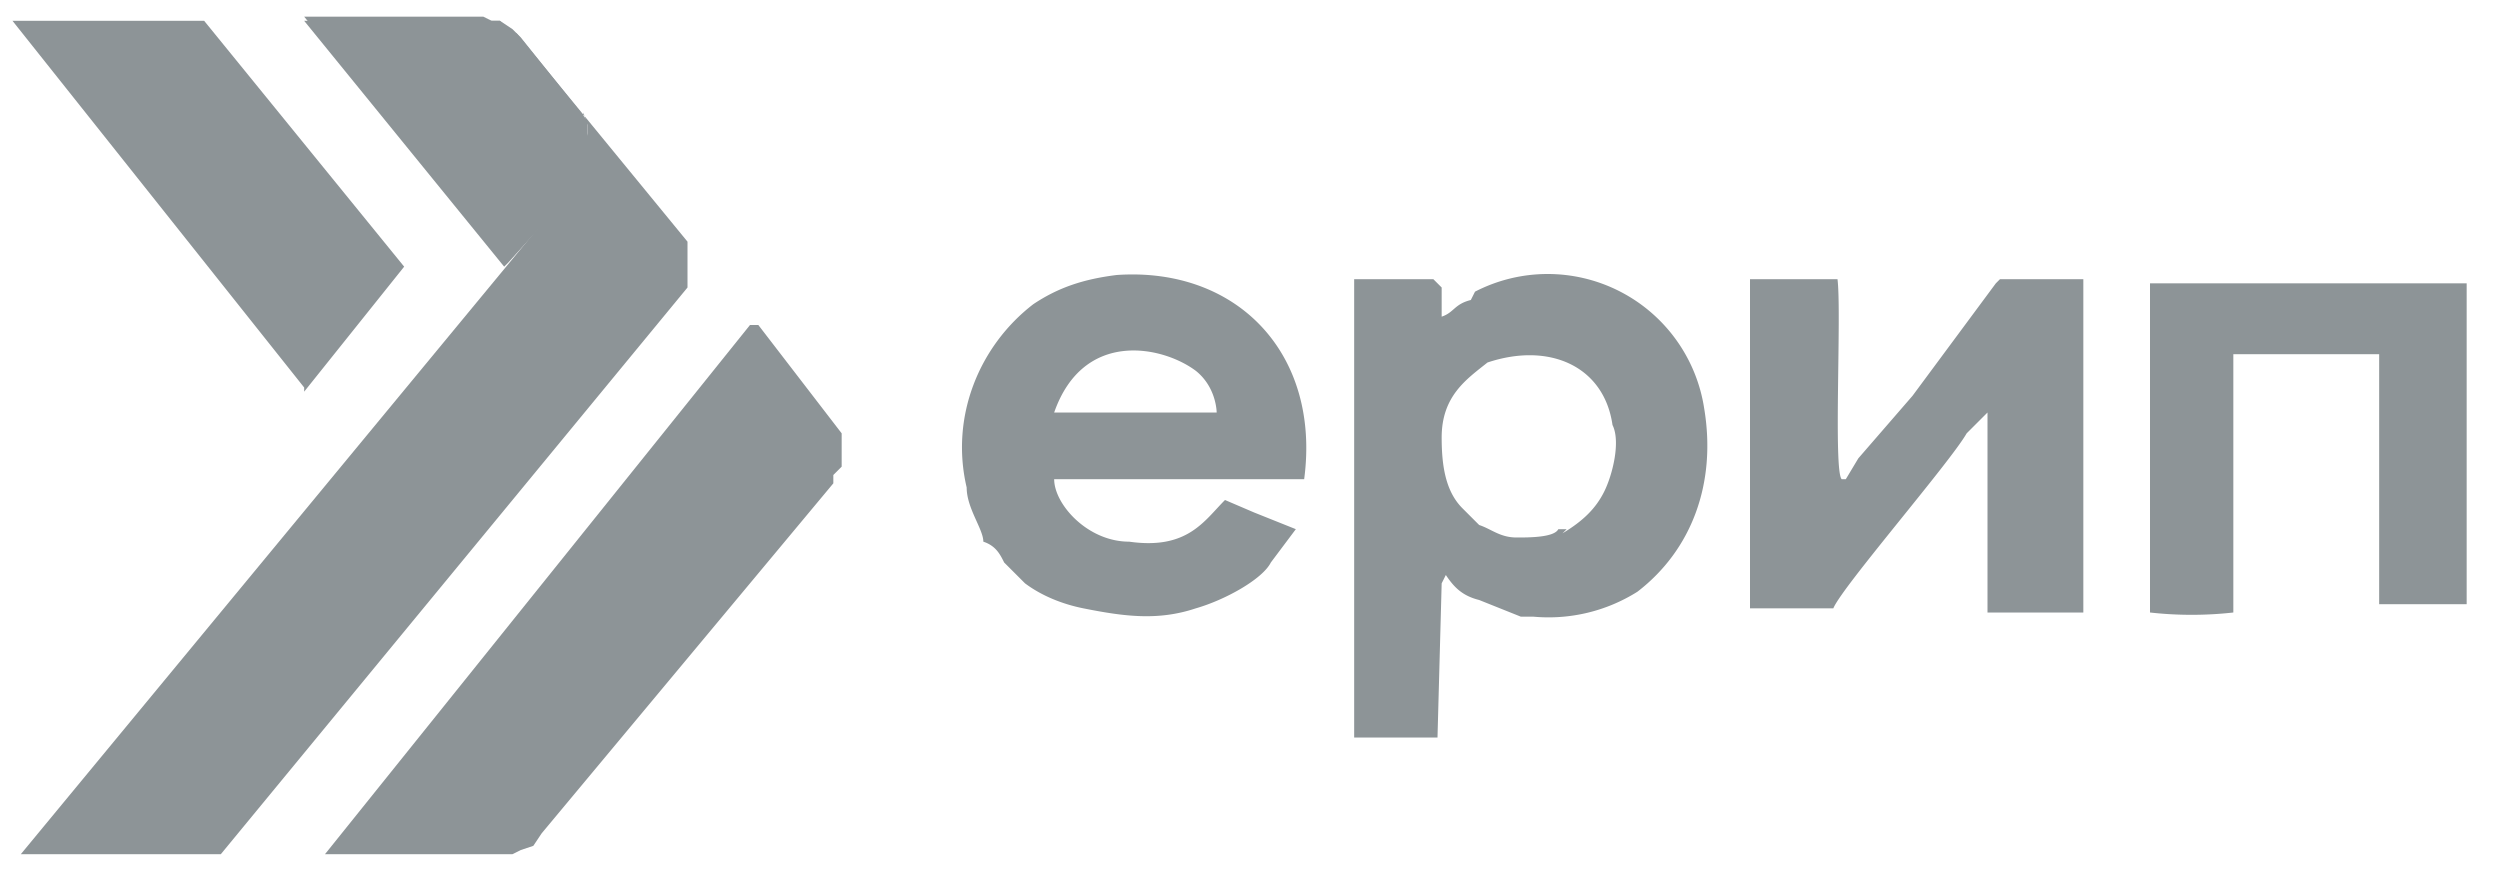
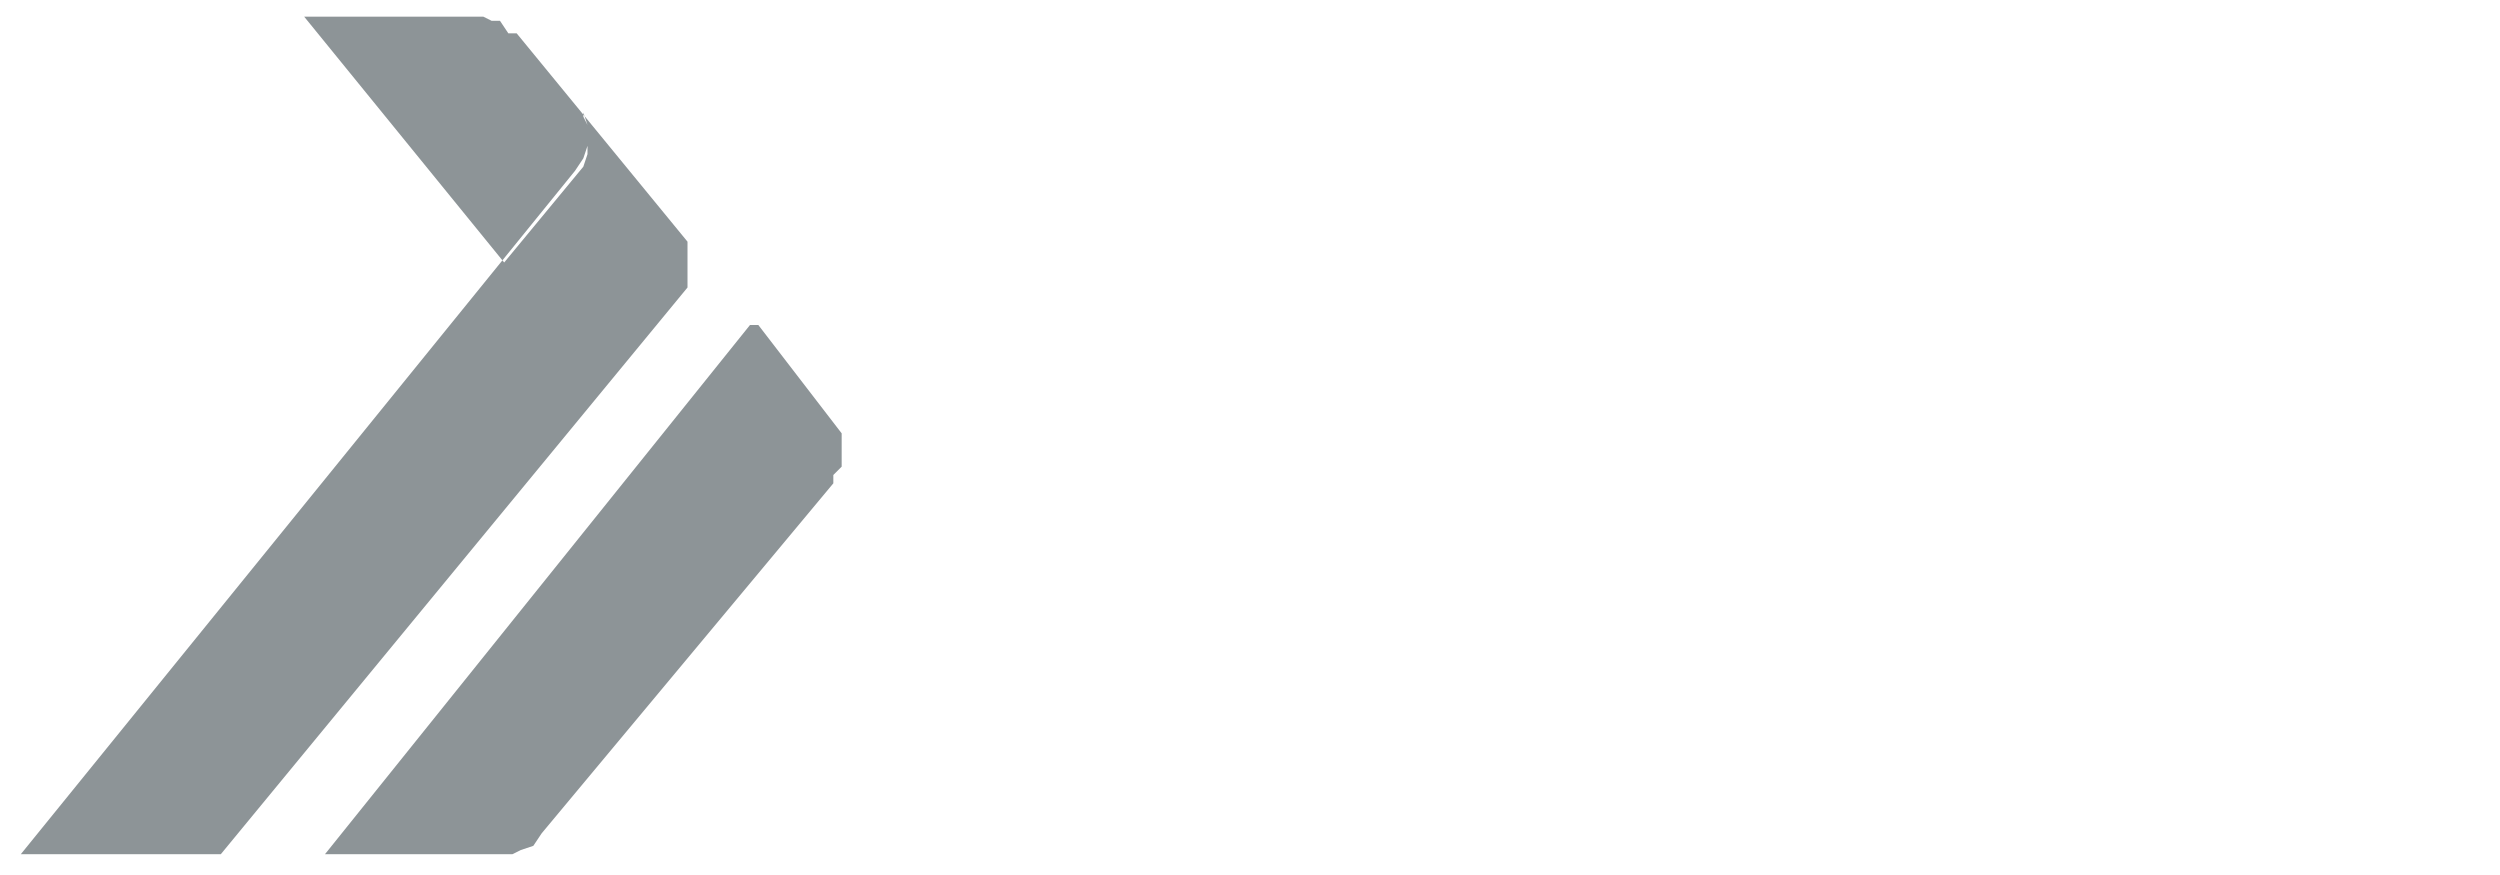
<svg xmlns="http://www.w3.org/2000/svg" width="60" height="21" fill="none">
-   <path fill="#8D9497" fill-rule="evenodd" d="M29.2 9.9h-3.9c.7-2 2.6-1.6 3.4-1 .5.4.5 1 .5 1Zm1.3 3.6.6-.8-1-.4-.7-.3c-.5.5-.9 1.2-2.3 1-1 0-1.8-.9-1.8-1.5h6c.4-3-1.6-5.1-4.5-4.9-.8.1-1.4.3-2 .7-1.3 1-2 2.7-1.6 4.4 0 .5.4 1 .4 1.3.3.1.4.3.5.5l.5.5c.4.3.9.5 1.4.6 1 .2 1.8.3 2.7 0 .7-.2 1.6-.7 1.8-1.1Zm13.7-2c-.2-.2 0-4-.1-4.8H42V14.6H44c.2-.5 2.8-3.5 3.2-4.2l.5-.5v4.8H50v-8h-2l-.1.1-2 2.7-1.3 1.5-.3.5Zm-9.6-4.6-.2-.2h-1.9v11h2l.1-3.7.1-.2c.2.3.4.5.8.6l1 .4h.3a4 4 0 0 0 2.5-.6c1.3-1 1.9-2.6 1.6-4.4A3.8 3.8 0 0 0 35.4 7l-.1.2c-.4.1-.4.3-.7.4V7Zm3 5.8h-.2c-.1.2-.7.2-1 .2-.4 0-.6-.2-.9-.3l-.4-.4c-.4-.4-.5-1-.5-1.7 0-1 .6-1.4 1.1-1.8 1.5-.5 2.8.1 3 1.5.2.4 0 1.2-.2 1.6-.2.4-.5.7-1 1Zm14 2a9 9 0 0 0 2 0V8.5h3.5v6h2.1V6.8h-7.6v8ZM7.3 9.3.3.5h4.6l4.8 5.9-2.4 3Z" clip-rule="evenodd" />
-   <path fill="#8D9497" fill-rule="evenodd" d="M14 2.8v.3l.1.2v.5l-.1.3-.2.3L.5 20.5h4.8L16.5 6.9V5.8l-4.1-5h-.2L12 .5h-.2l-.2-.1H7.3l4.8 5.9L14 4l.1-.3v-.7l-.1-.3ZM18 7.8 7.8 20.5h4.5l.2-.1.3-.1.2-.3 7-8.4v-.2l.2-.2v-.8l-2-2.6Z" clip-rule="evenodd" />
-   <path fill="#8D9497" fill-rule="evenodd" d="M12.1 6.4 7.3.5H12l.3.2.2.2 1.6 2v.3l.1.5V4l-.2.3-1.8 2Z" clip-rule="evenodd" />
+   <path fill="#8D9497" fill-rule="evenodd" d="M14 2.8l.1.2v.5l-.1.3-.2.3L.5 20.5h4.8L16.5 6.9V5.8l-4.1-5h-.2L12 .5h-.2l-.2-.1H7.3l4.8 5.9L14 4l.1-.3v-.7l-.1-.3ZM18 7.8 7.8 20.5h4.5l.2-.1.3-.1.2-.3 7-8.4v-.2l.2-.2v-.8l-2-2.6Z" clip-rule="evenodd" />
</svg>